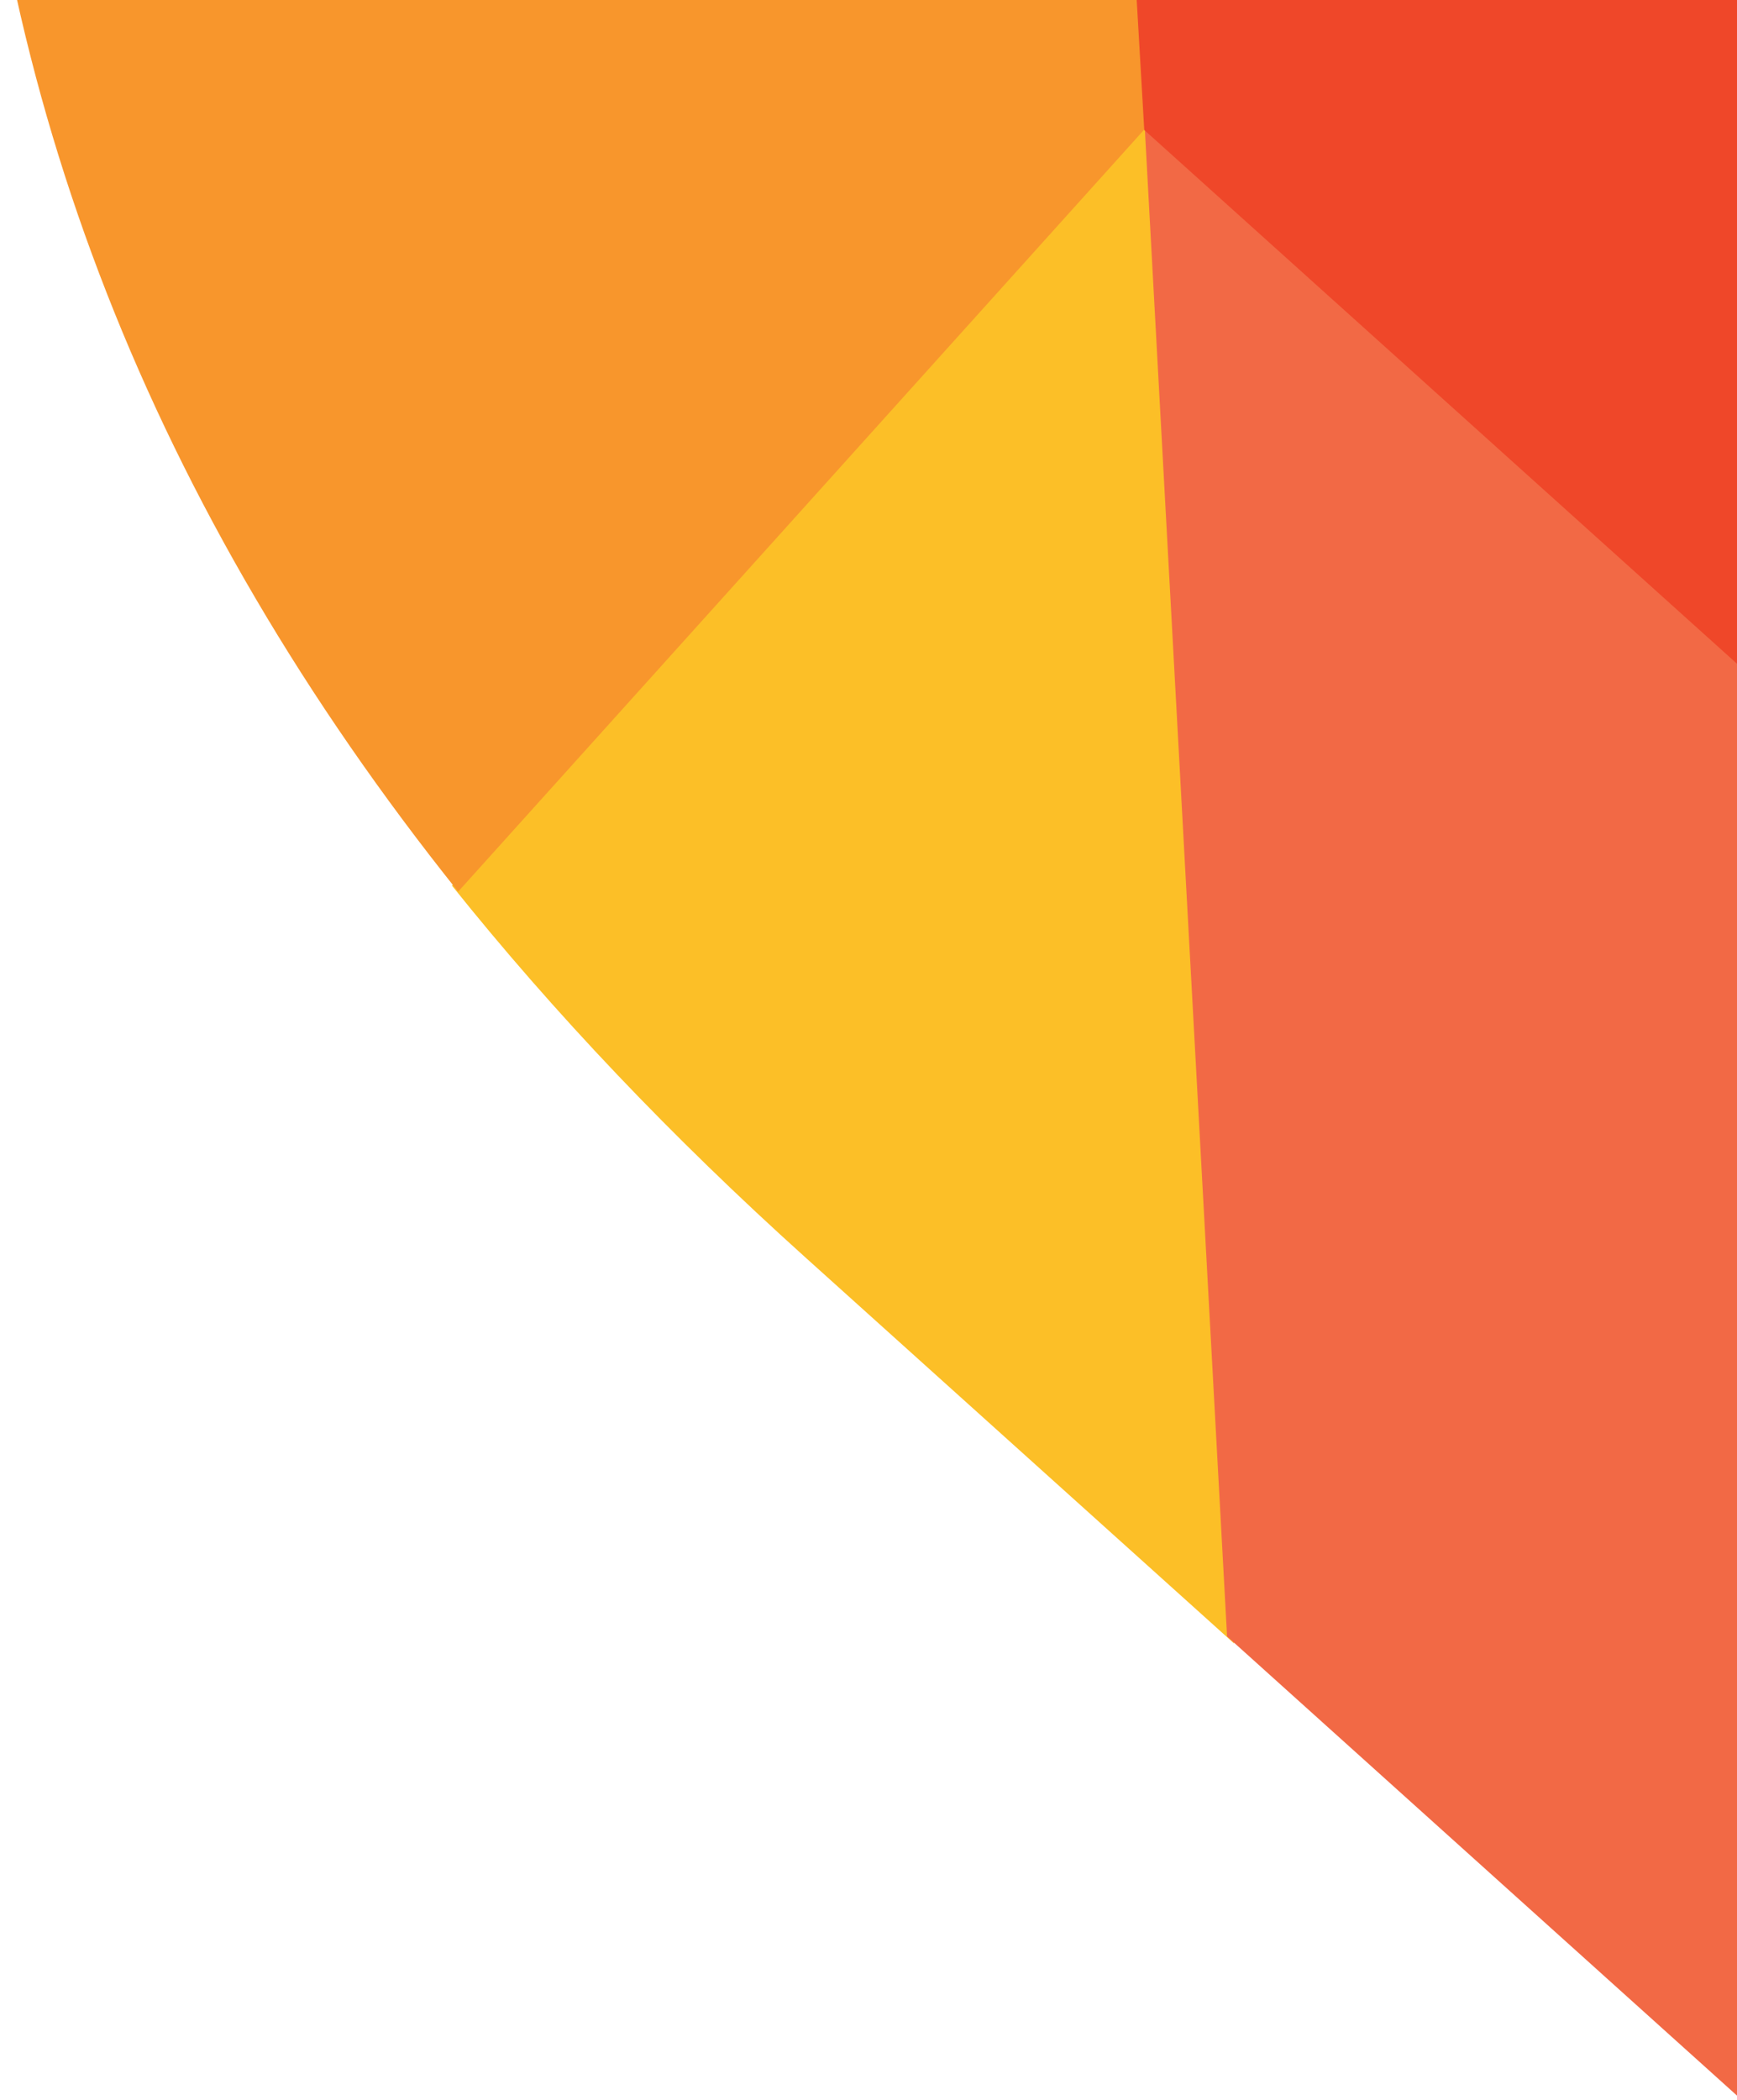
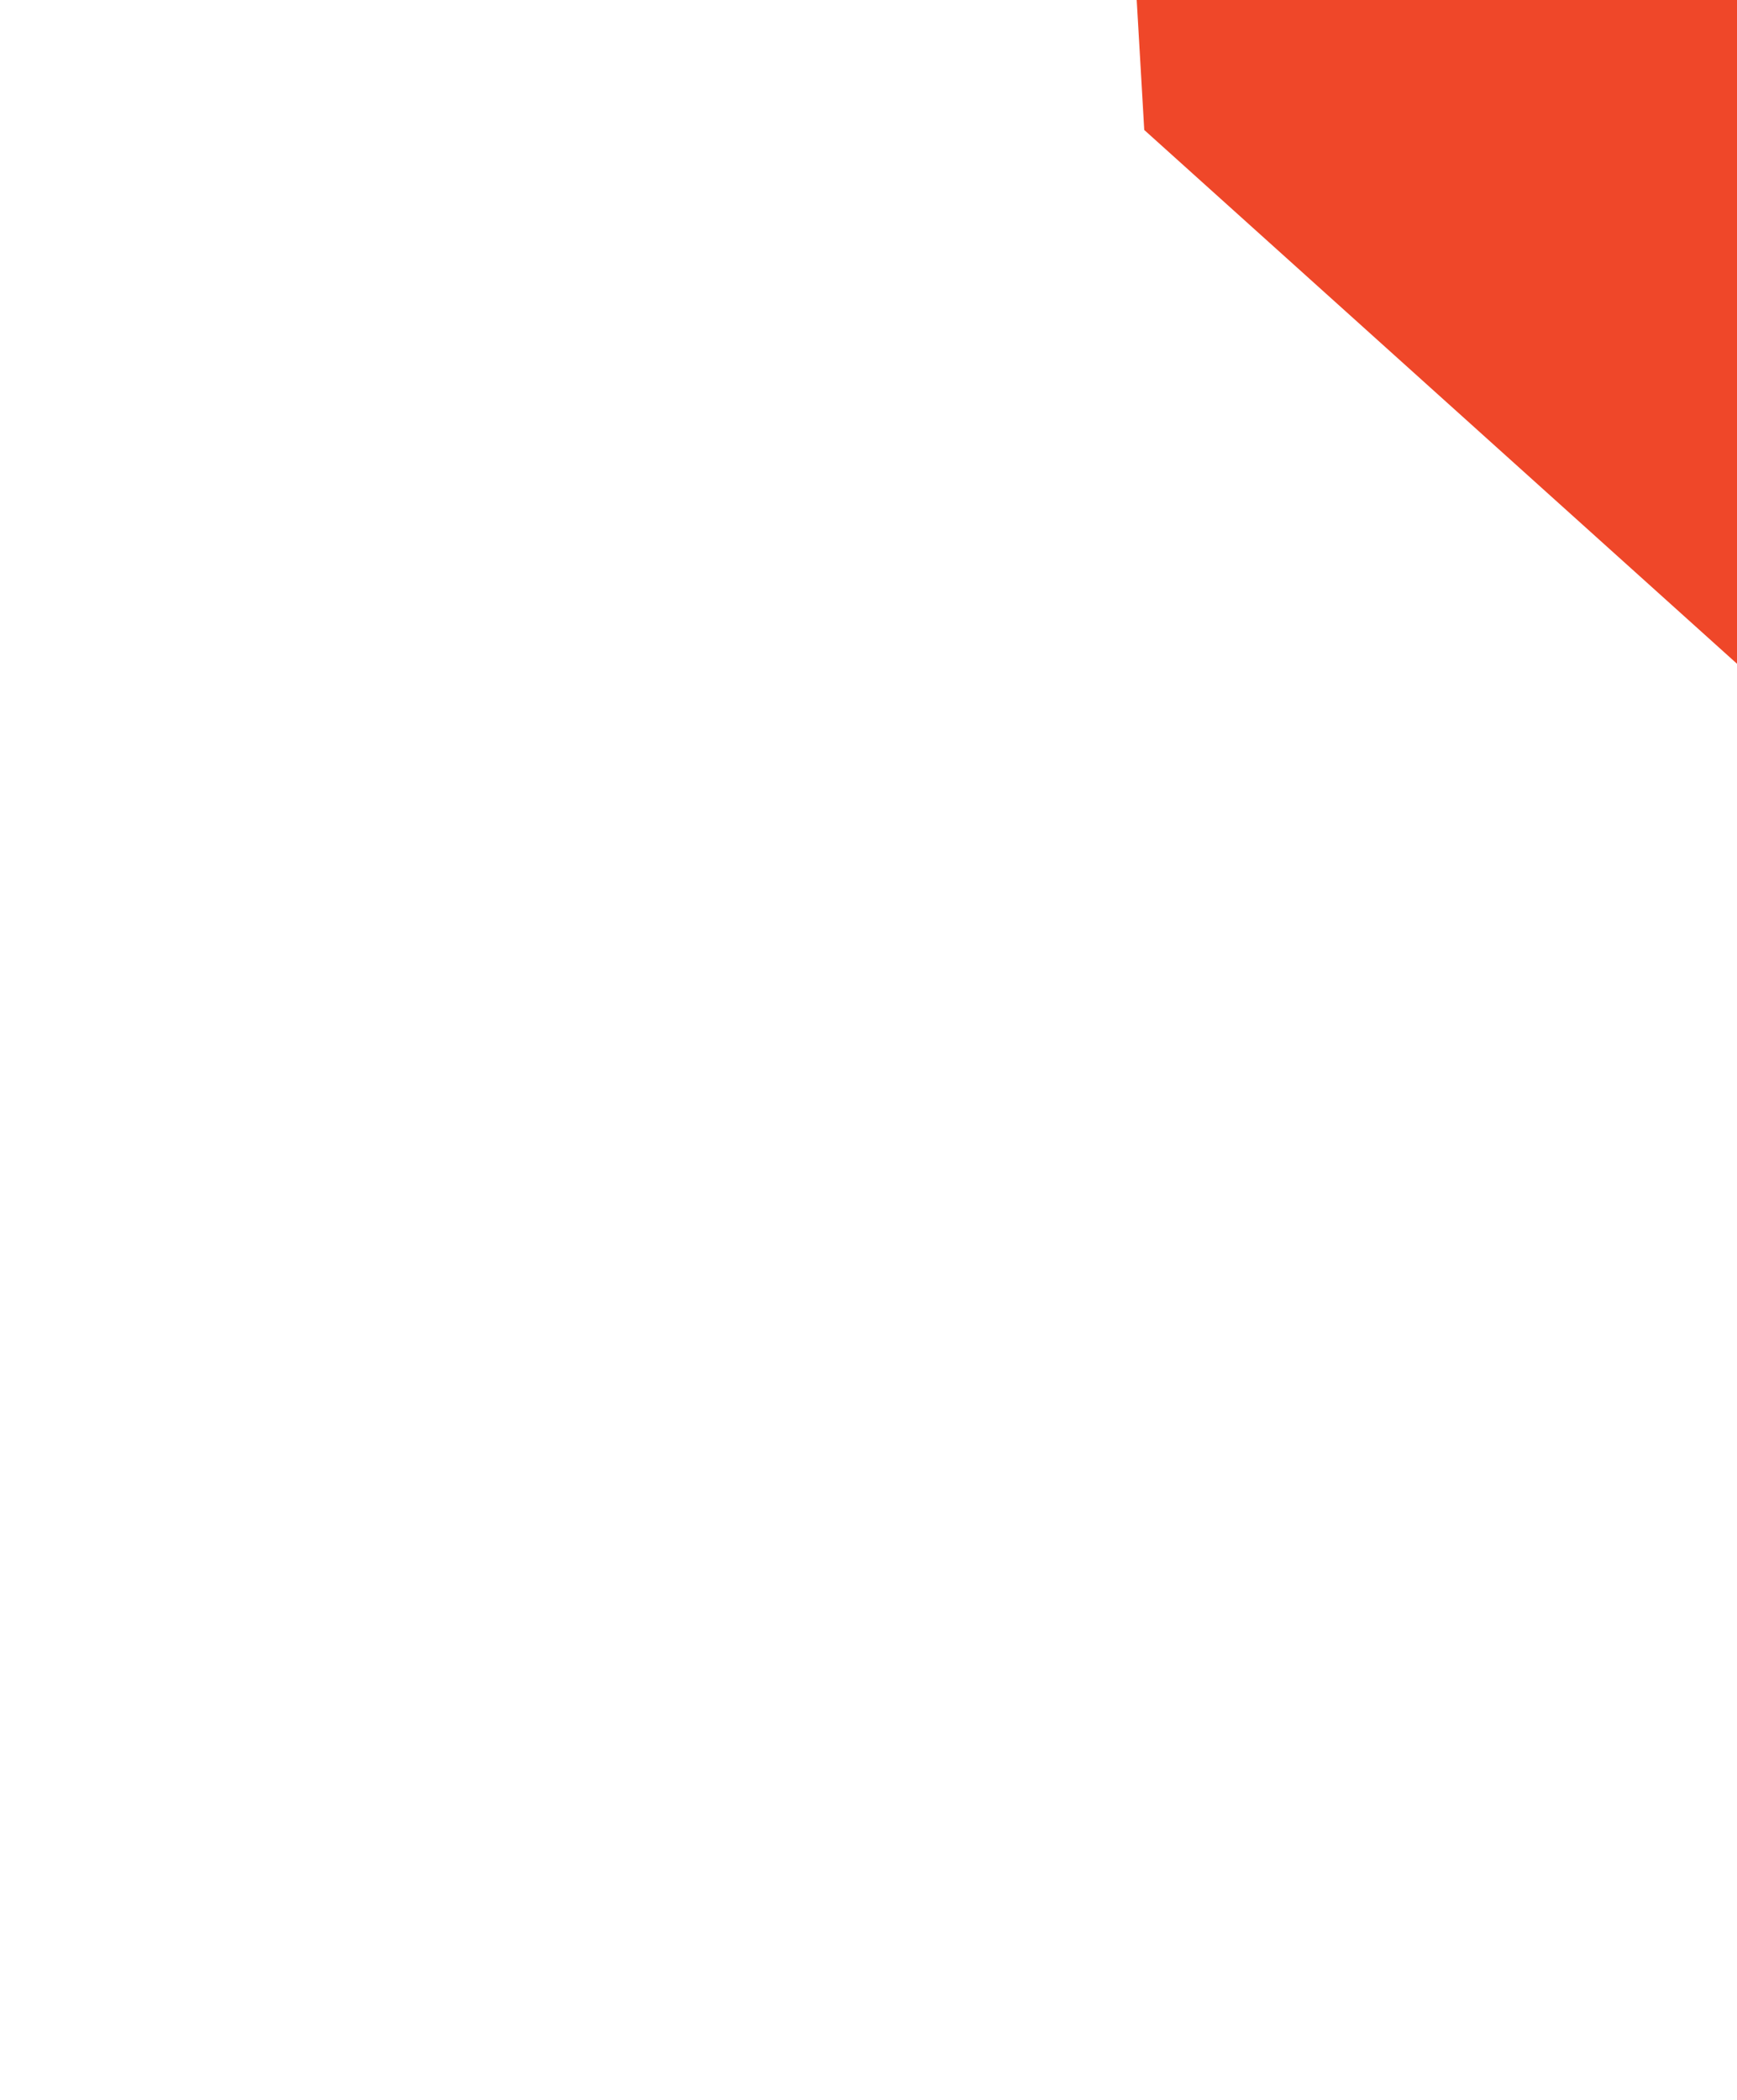
<svg xmlns="http://www.w3.org/2000/svg" version="1.1" id="Layer_1" x="0px" y="0px" width="247.053px" height="298.594px" viewBox="0 0 247.053 298.594" enable-background="new 0 0 247.053 298.594" xml:space="preserve">
-   <path fill="#FCBF27" d="M64.286,125.945c14.49,18.118,31.232,35.731,50.242,52.851l60.994,54.918L163.62,15.622L64.286,125.945z" />
-   <polygon fill="#F26945" points="350.376,183.425 162.745,14.483 162.626,14.618 174.526,232.709 247.698,298.594 350.427,184.503   " />
-   <path fill="#F8962C" d="M65.165,126.798l99.441-110.44l-20.889-362.331l-83.83,93.102C15.087-179.313-6.81-113.511-4.153-50.213  C-1.474,13.297,21.616,72.307,65.165,126.798" />
  <path fill="#EF4729" d="M162.747,18.483l187.629,168.941l-0.086-1.613l-0.246-0.223L340.962,12.39l-33.1-29.802  c-22.971-20.685-35.84-41.011-38.635-60.986c-2.803-19.995,7.805-43.299,31.779-69.926c10.004-11.109,19.609-19.658,28.867-25.93  L141.71-343.911" />
</svg>